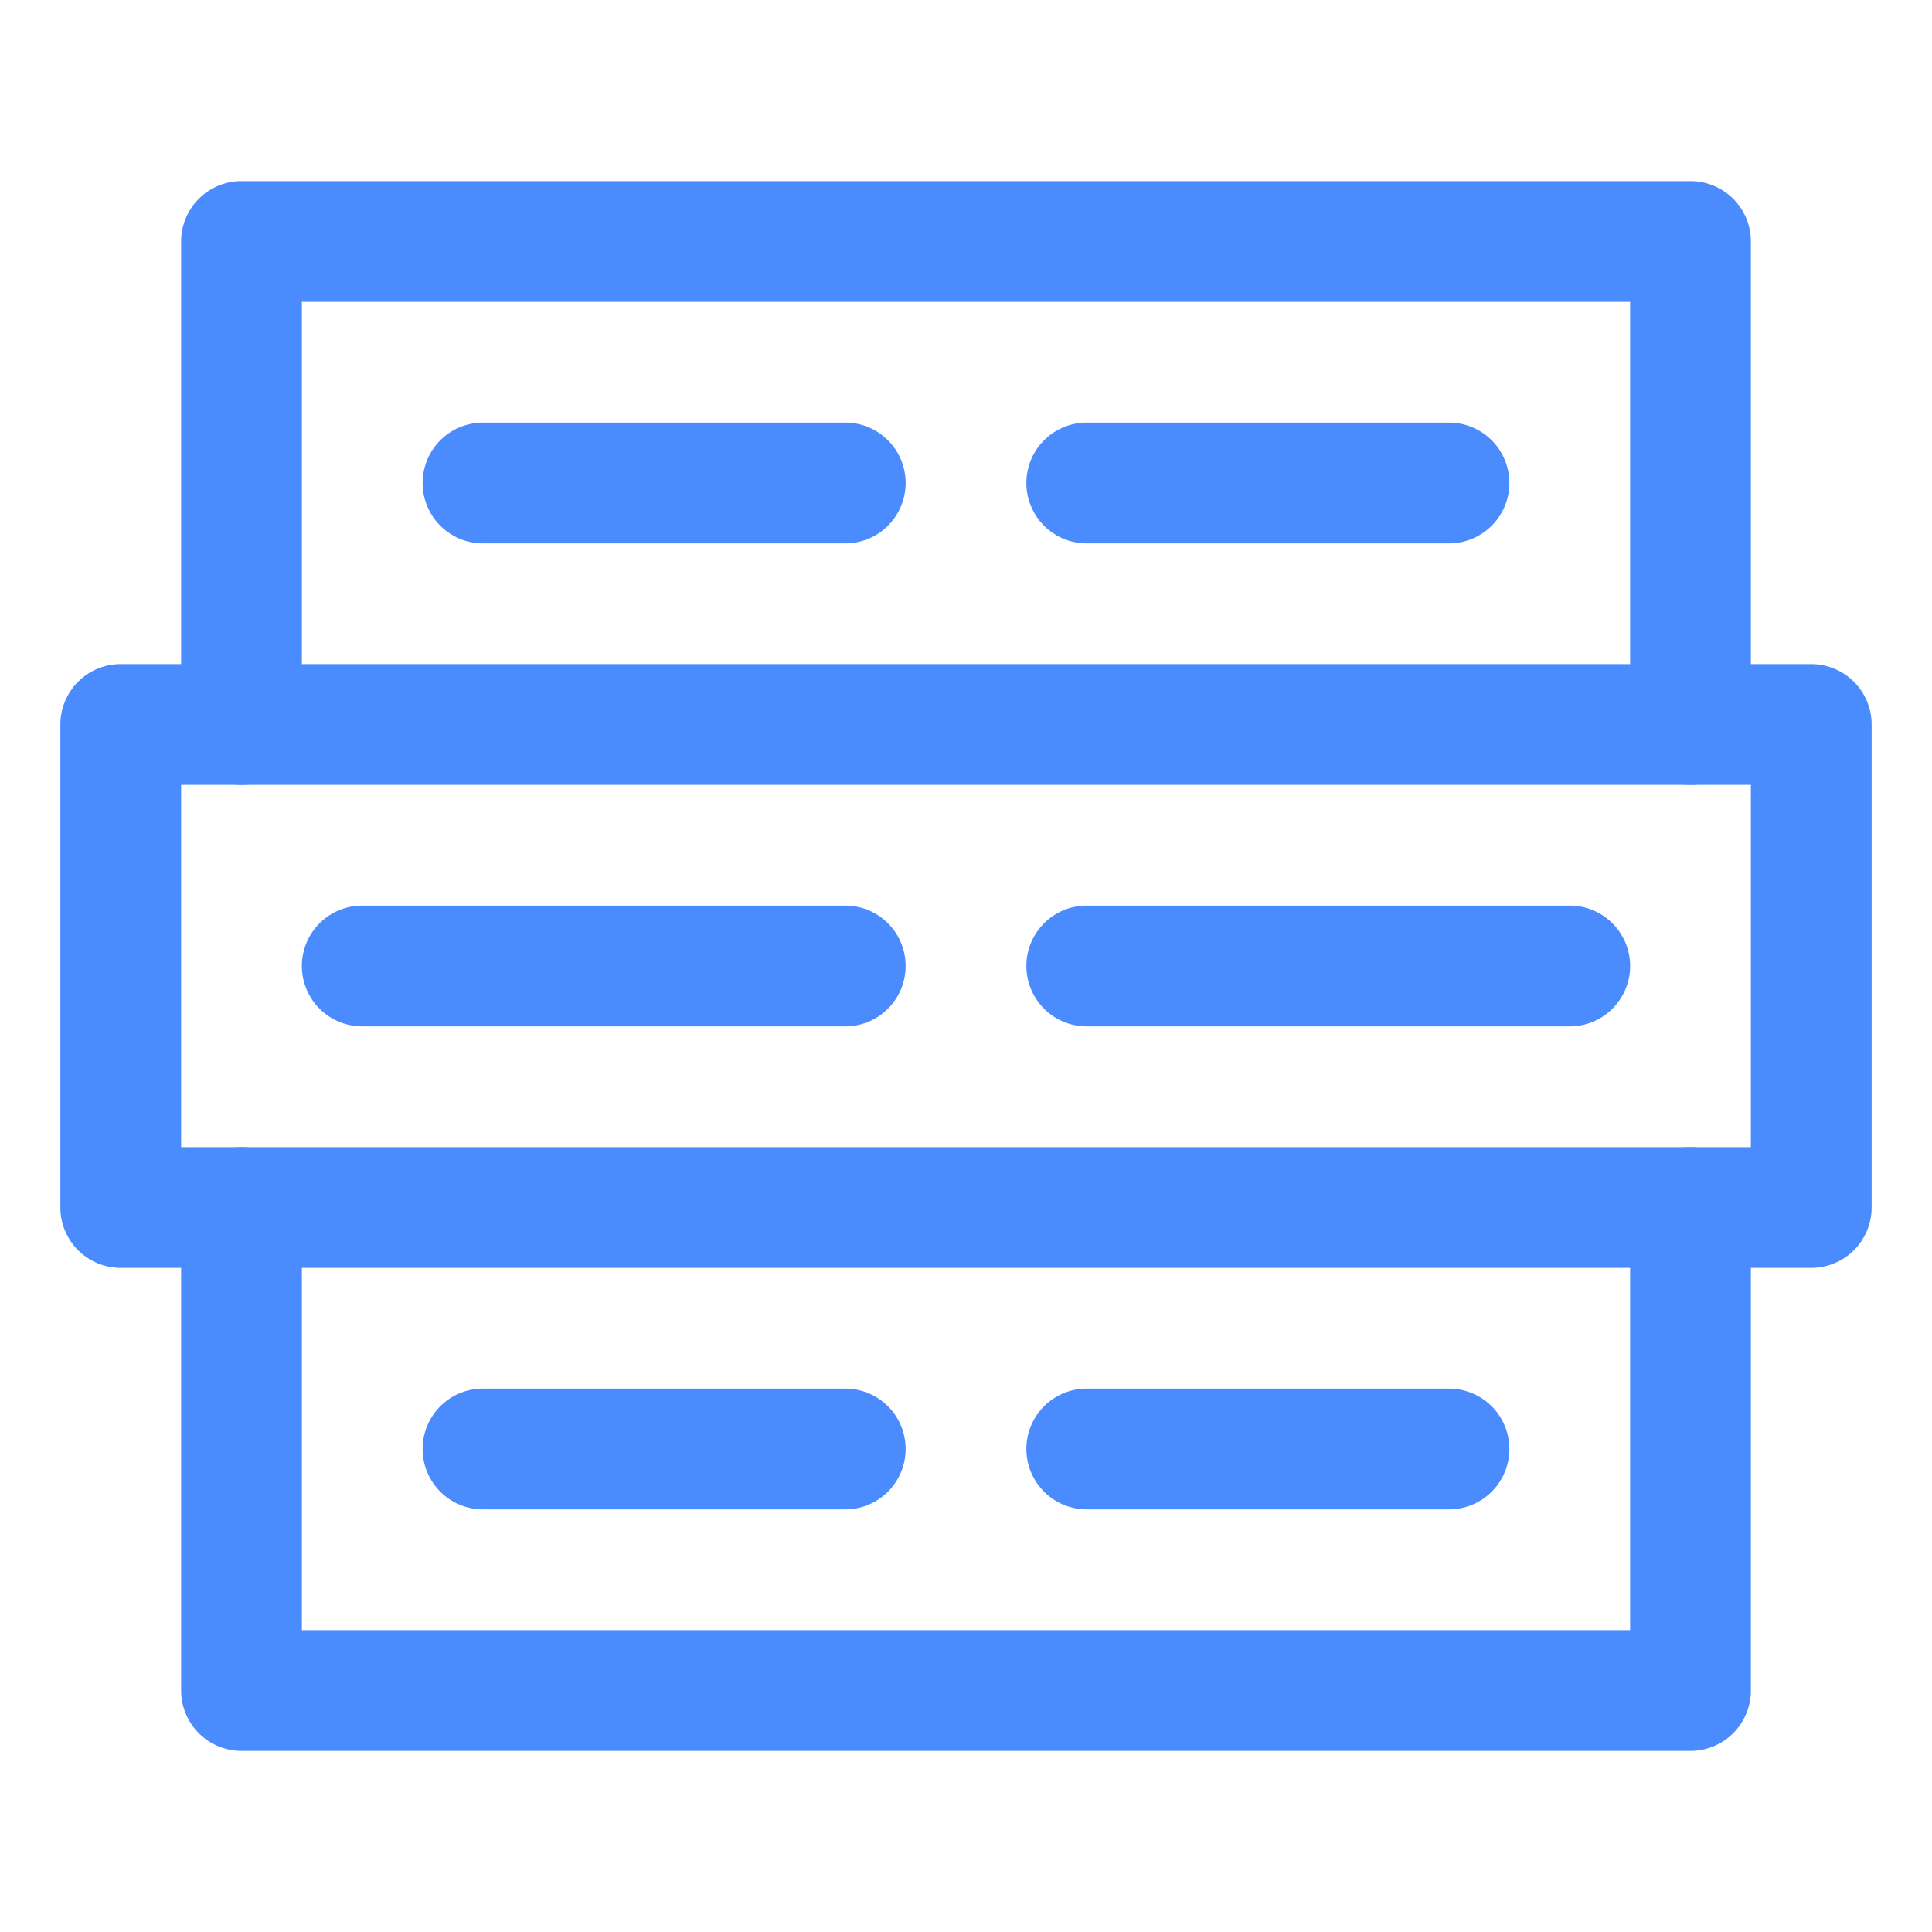
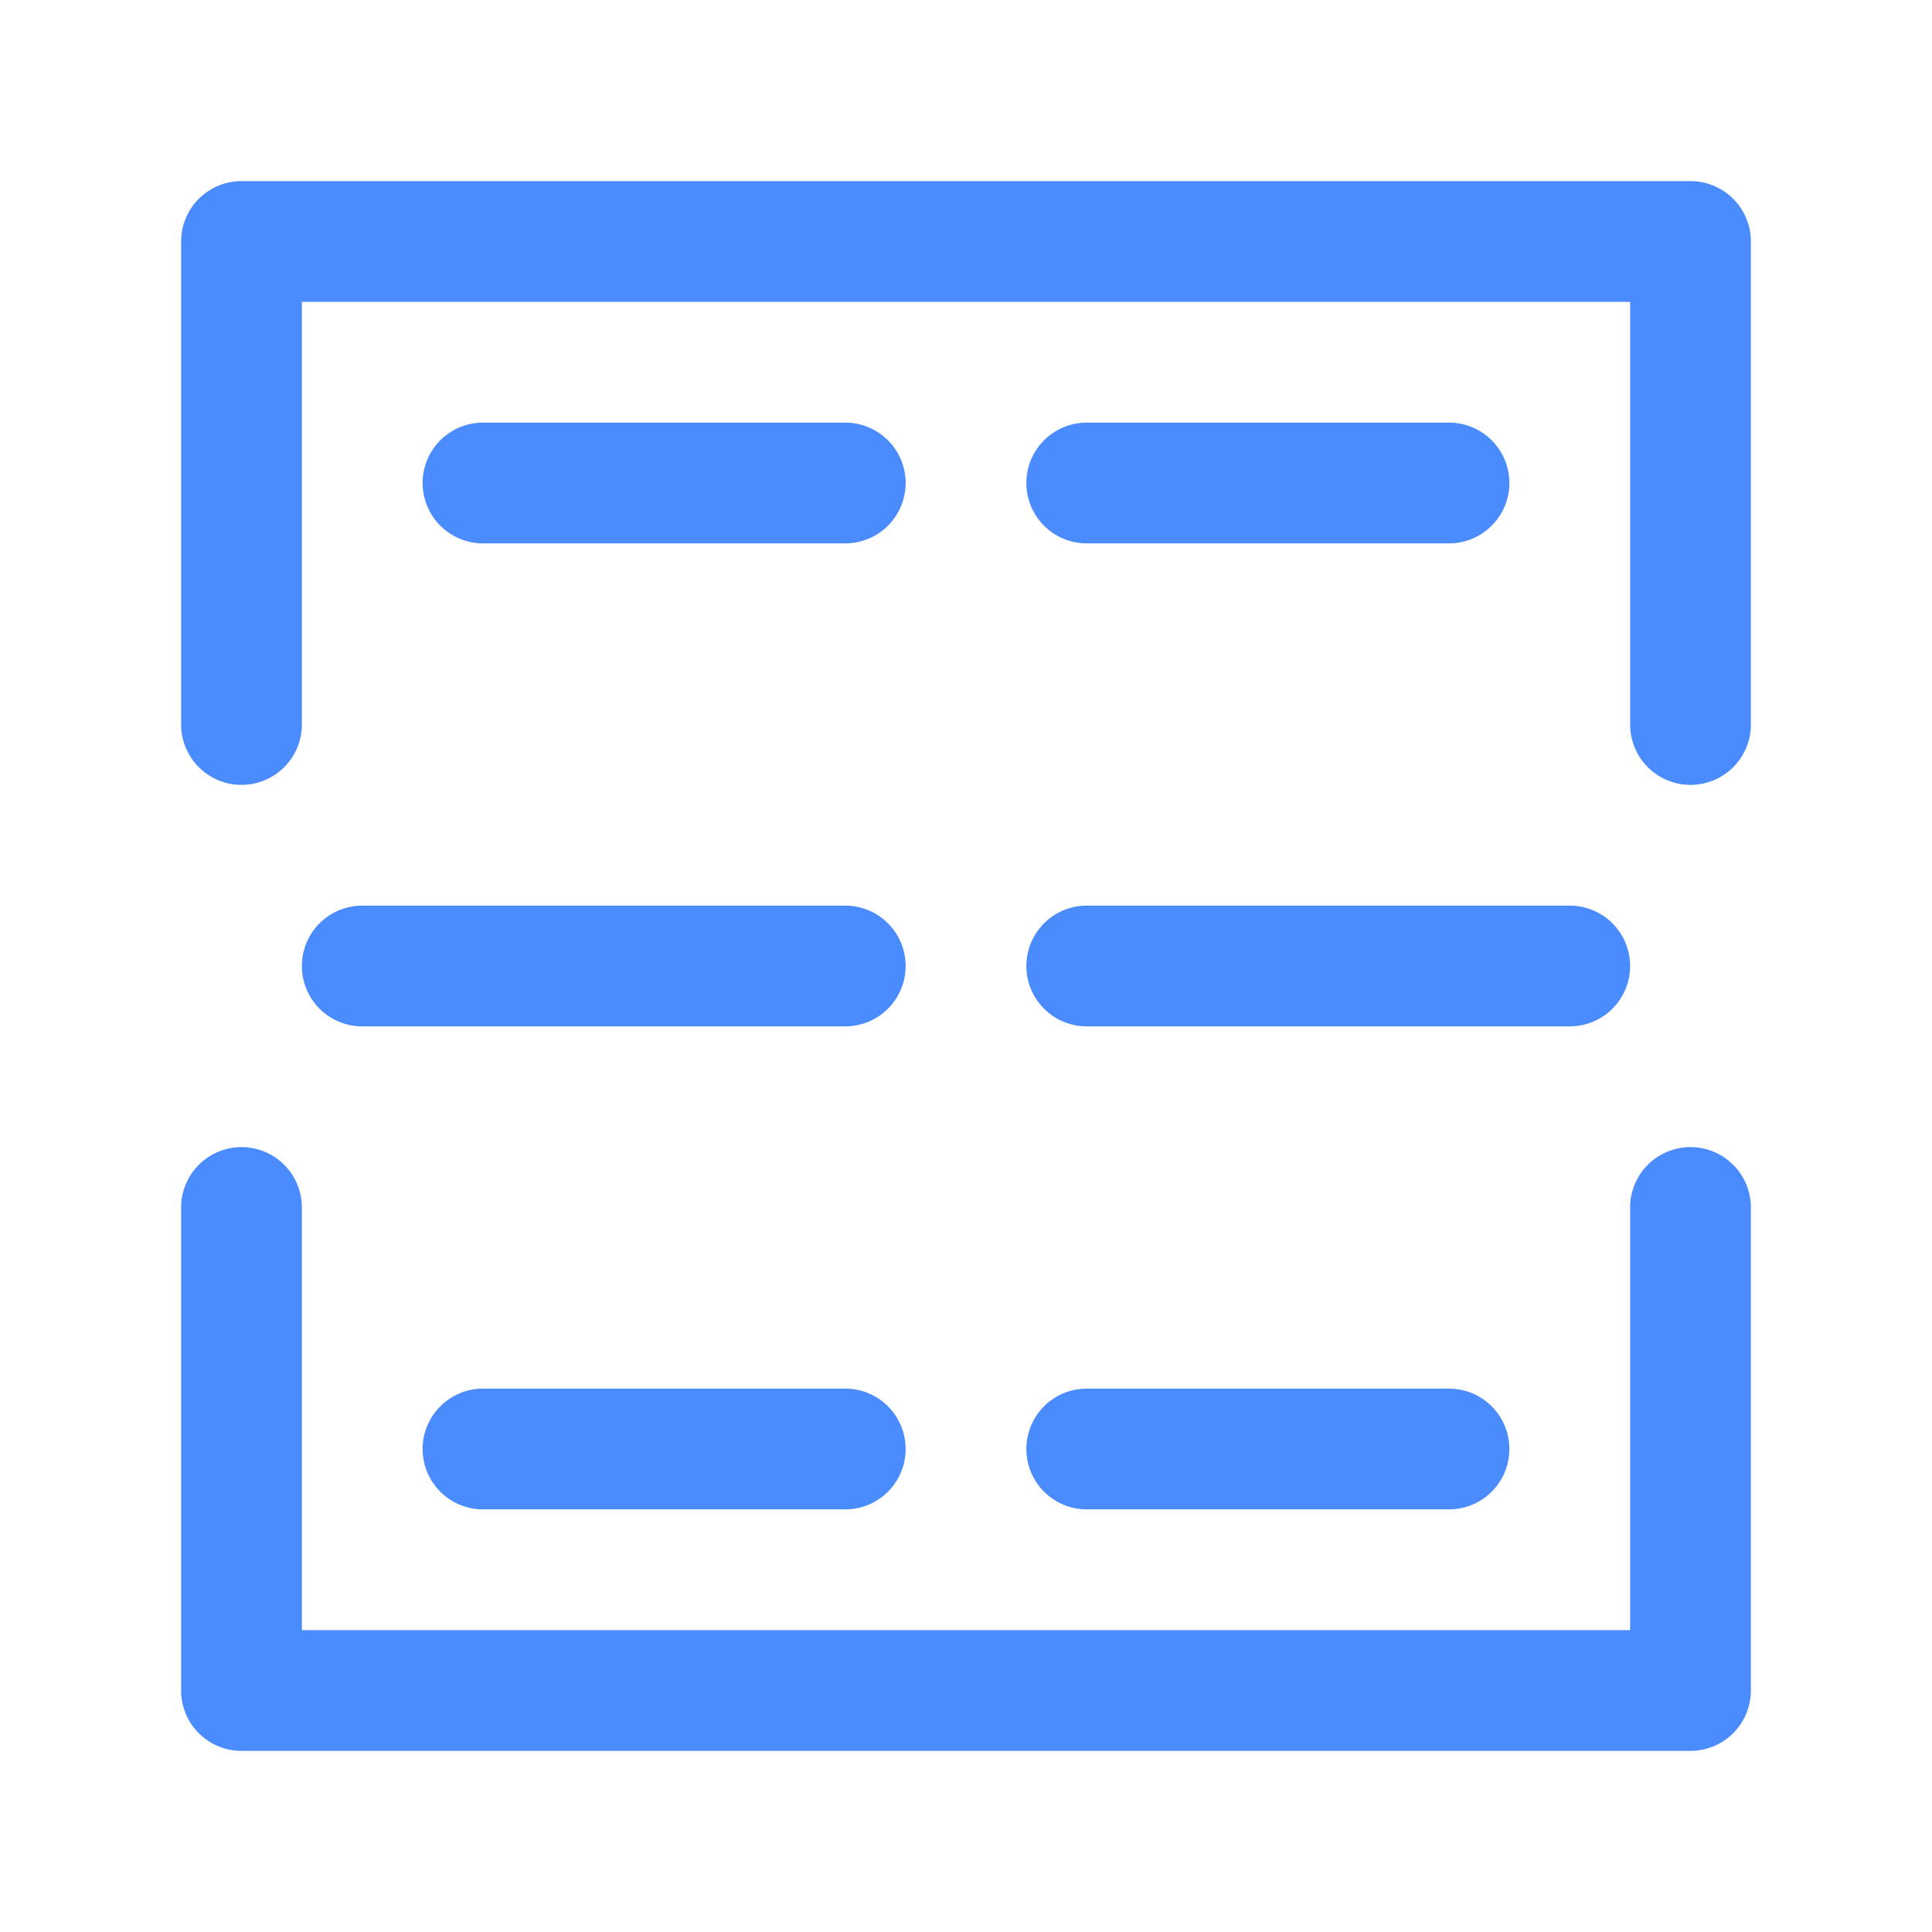
<svg xmlns="http://www.w3.org/2000/svg" t="1679641179129" class="icon" viewBox="0 0 1024 1024" version="1.1" p-id="2324" width="200" height="200">
-   <path d="M960 672H64a32 32 0 0 1-32-32v-256a32 32 0 0 1 32-32h896a32 32 0 0 1 32 32v256a32 32 0 0 1-32 32zM96 608h832v-192H96z" fill="#4A8BFE" p-id="2325" />
  <path d="M896 928H128a32 32 0 0 1-32-32v-256a32 32 0 0 1 64 0v224h704v-224a32 32 0 0 1 64 0v256a32 32 0 0 1-32 32zM896 416a32 32 0 0 1-32-32V160H160v224a32 32 0 0 1-64 0V128a32 32 0 0 1 32-32h768a32 32 0 0 1 32 32v256a32 32 0 0 1-32 32z" fill="#4A8BFE" p-id="2326" />
  <path d="M448 288H256a32 32 0 0 1 0-64h192a32 32 0 0 1 0 64zM768 288h-192a32 32 0 0 1 0-64h192a32 32 0 0 1 0 64zM448 800H256a32 32 0 0 1 0-64h192a32 32 0 0 1 0 64zM768 800h-192a32 32 0 0 1 0-64h192a32 32 0 0 1 0 64zM448 544H192a32 32 0 0 1 0-64h256a32 32 0 0 1 0 64zM832 544h-256a32 32 0 0 1 0-64h256a32 32 0 0 1 0 64z" fill="#4A8BFE" p-id="2327" />
</svg>